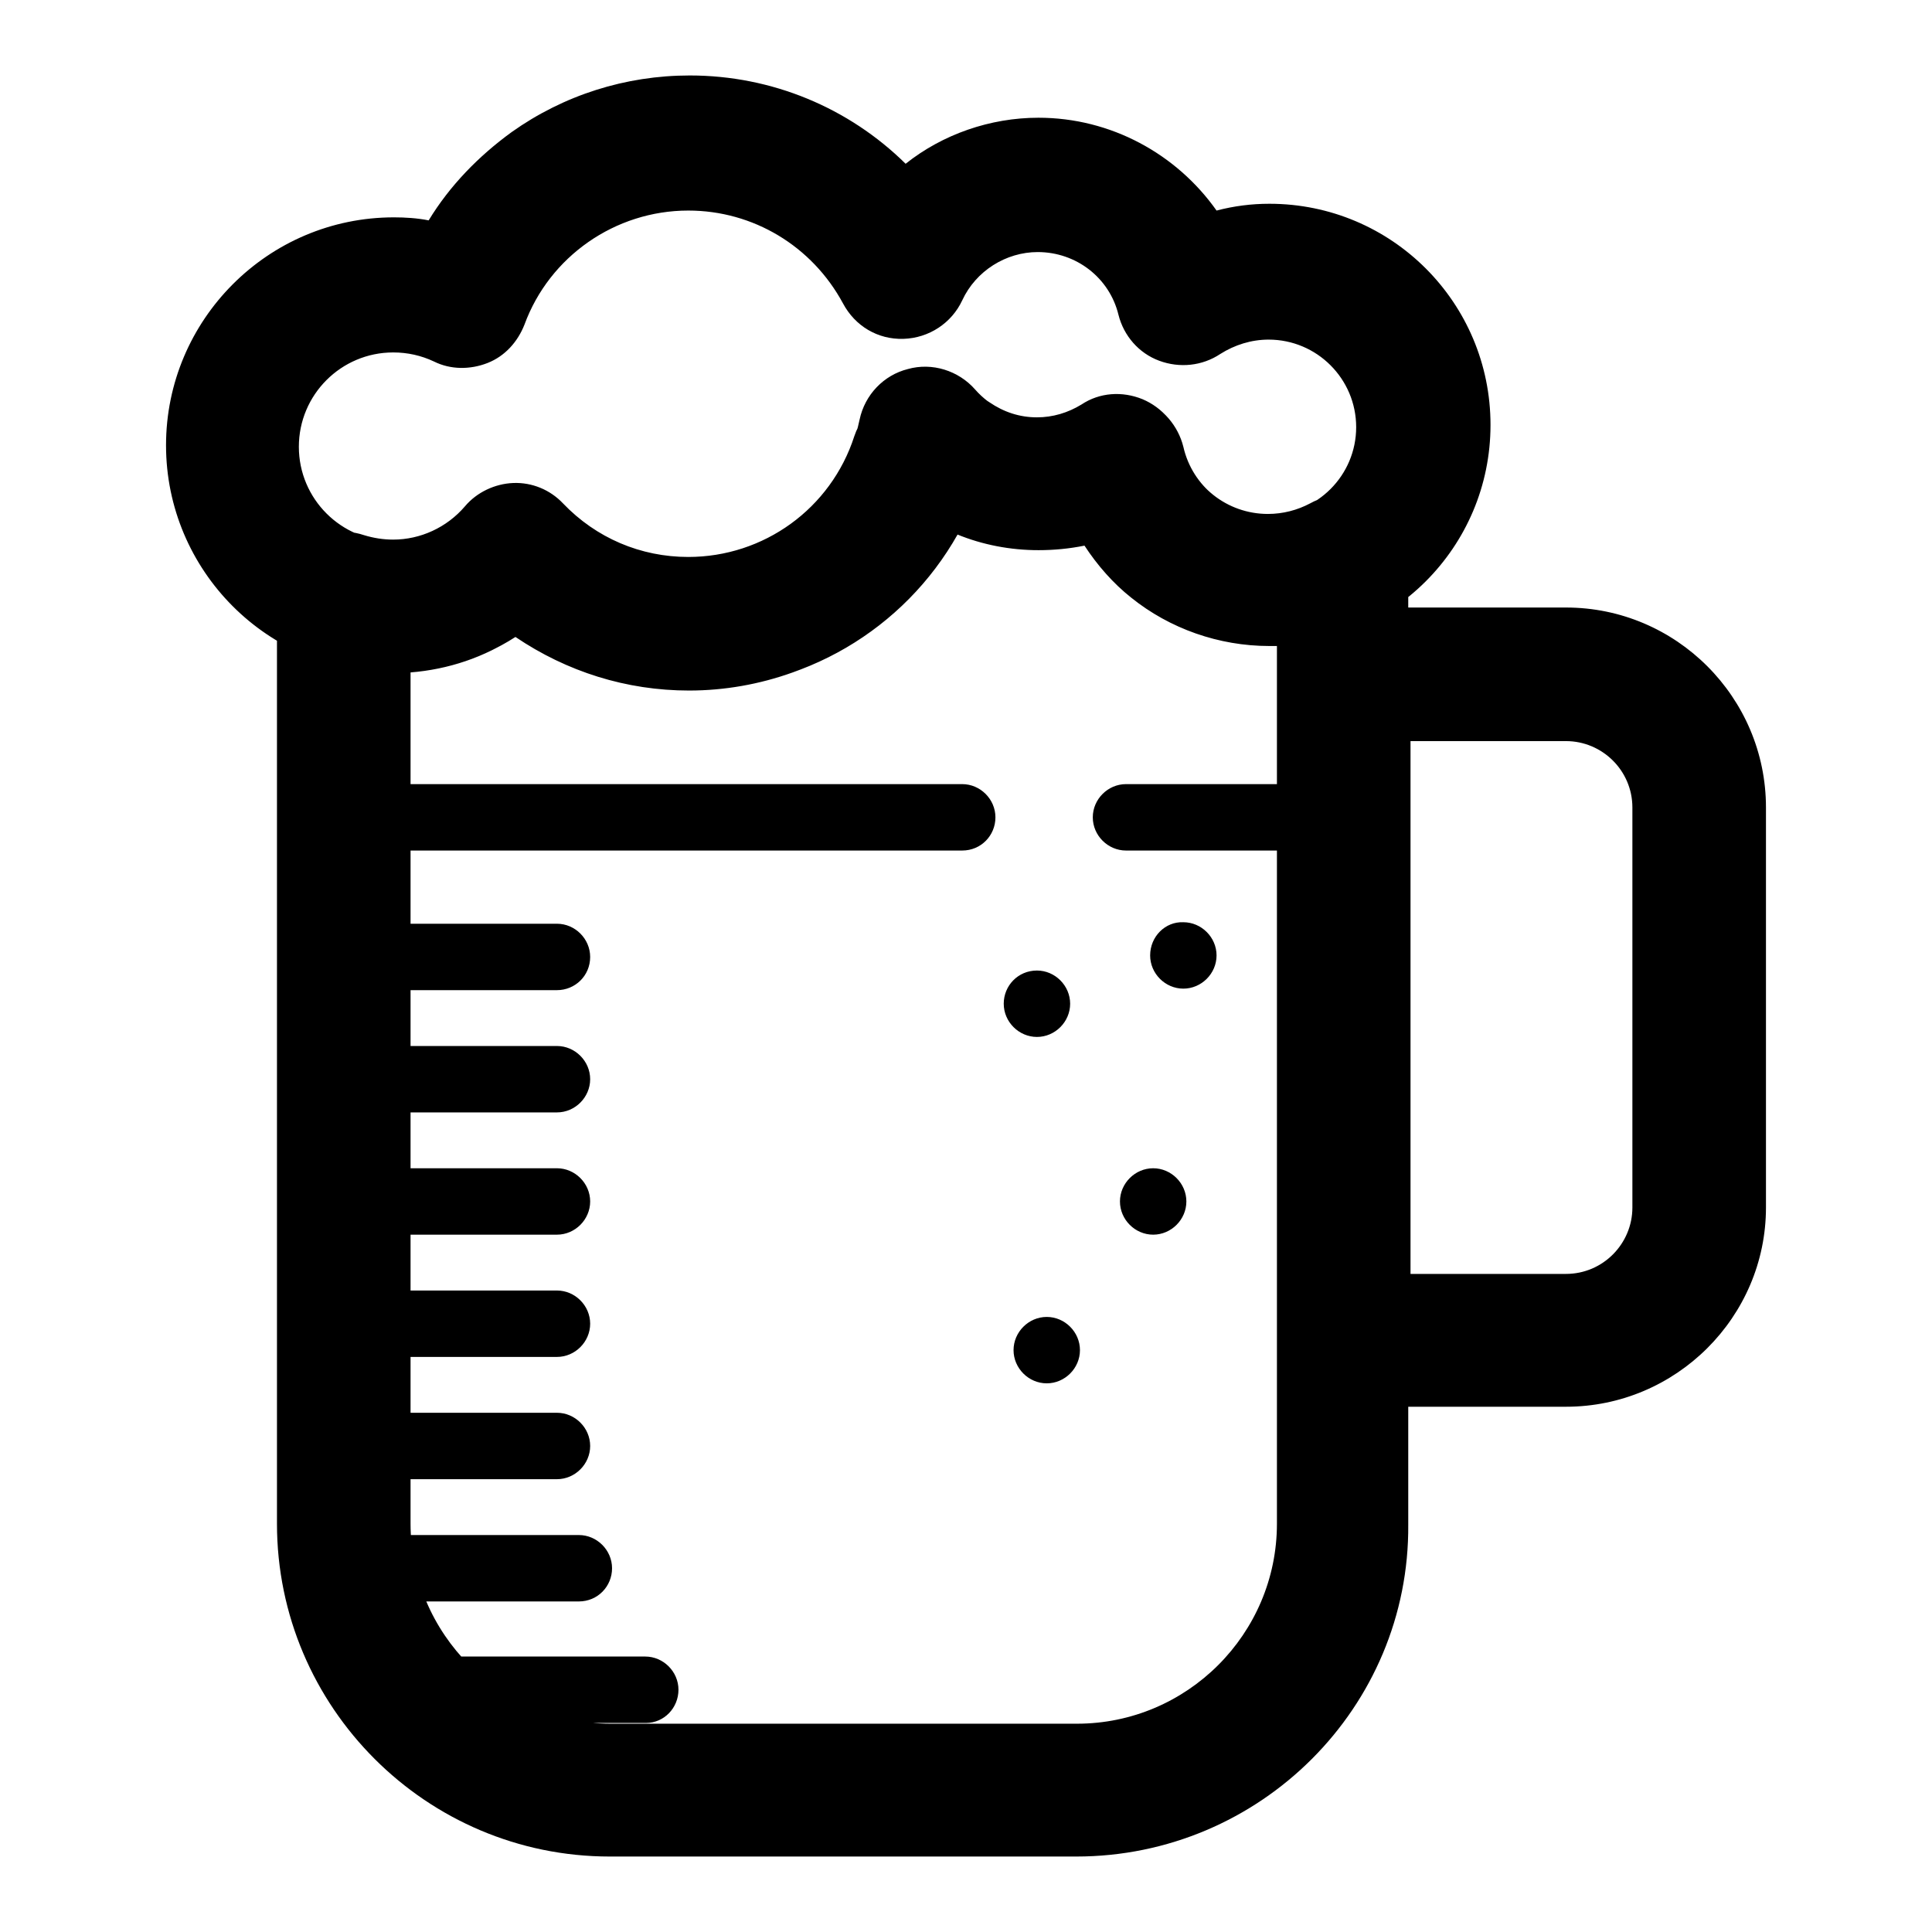
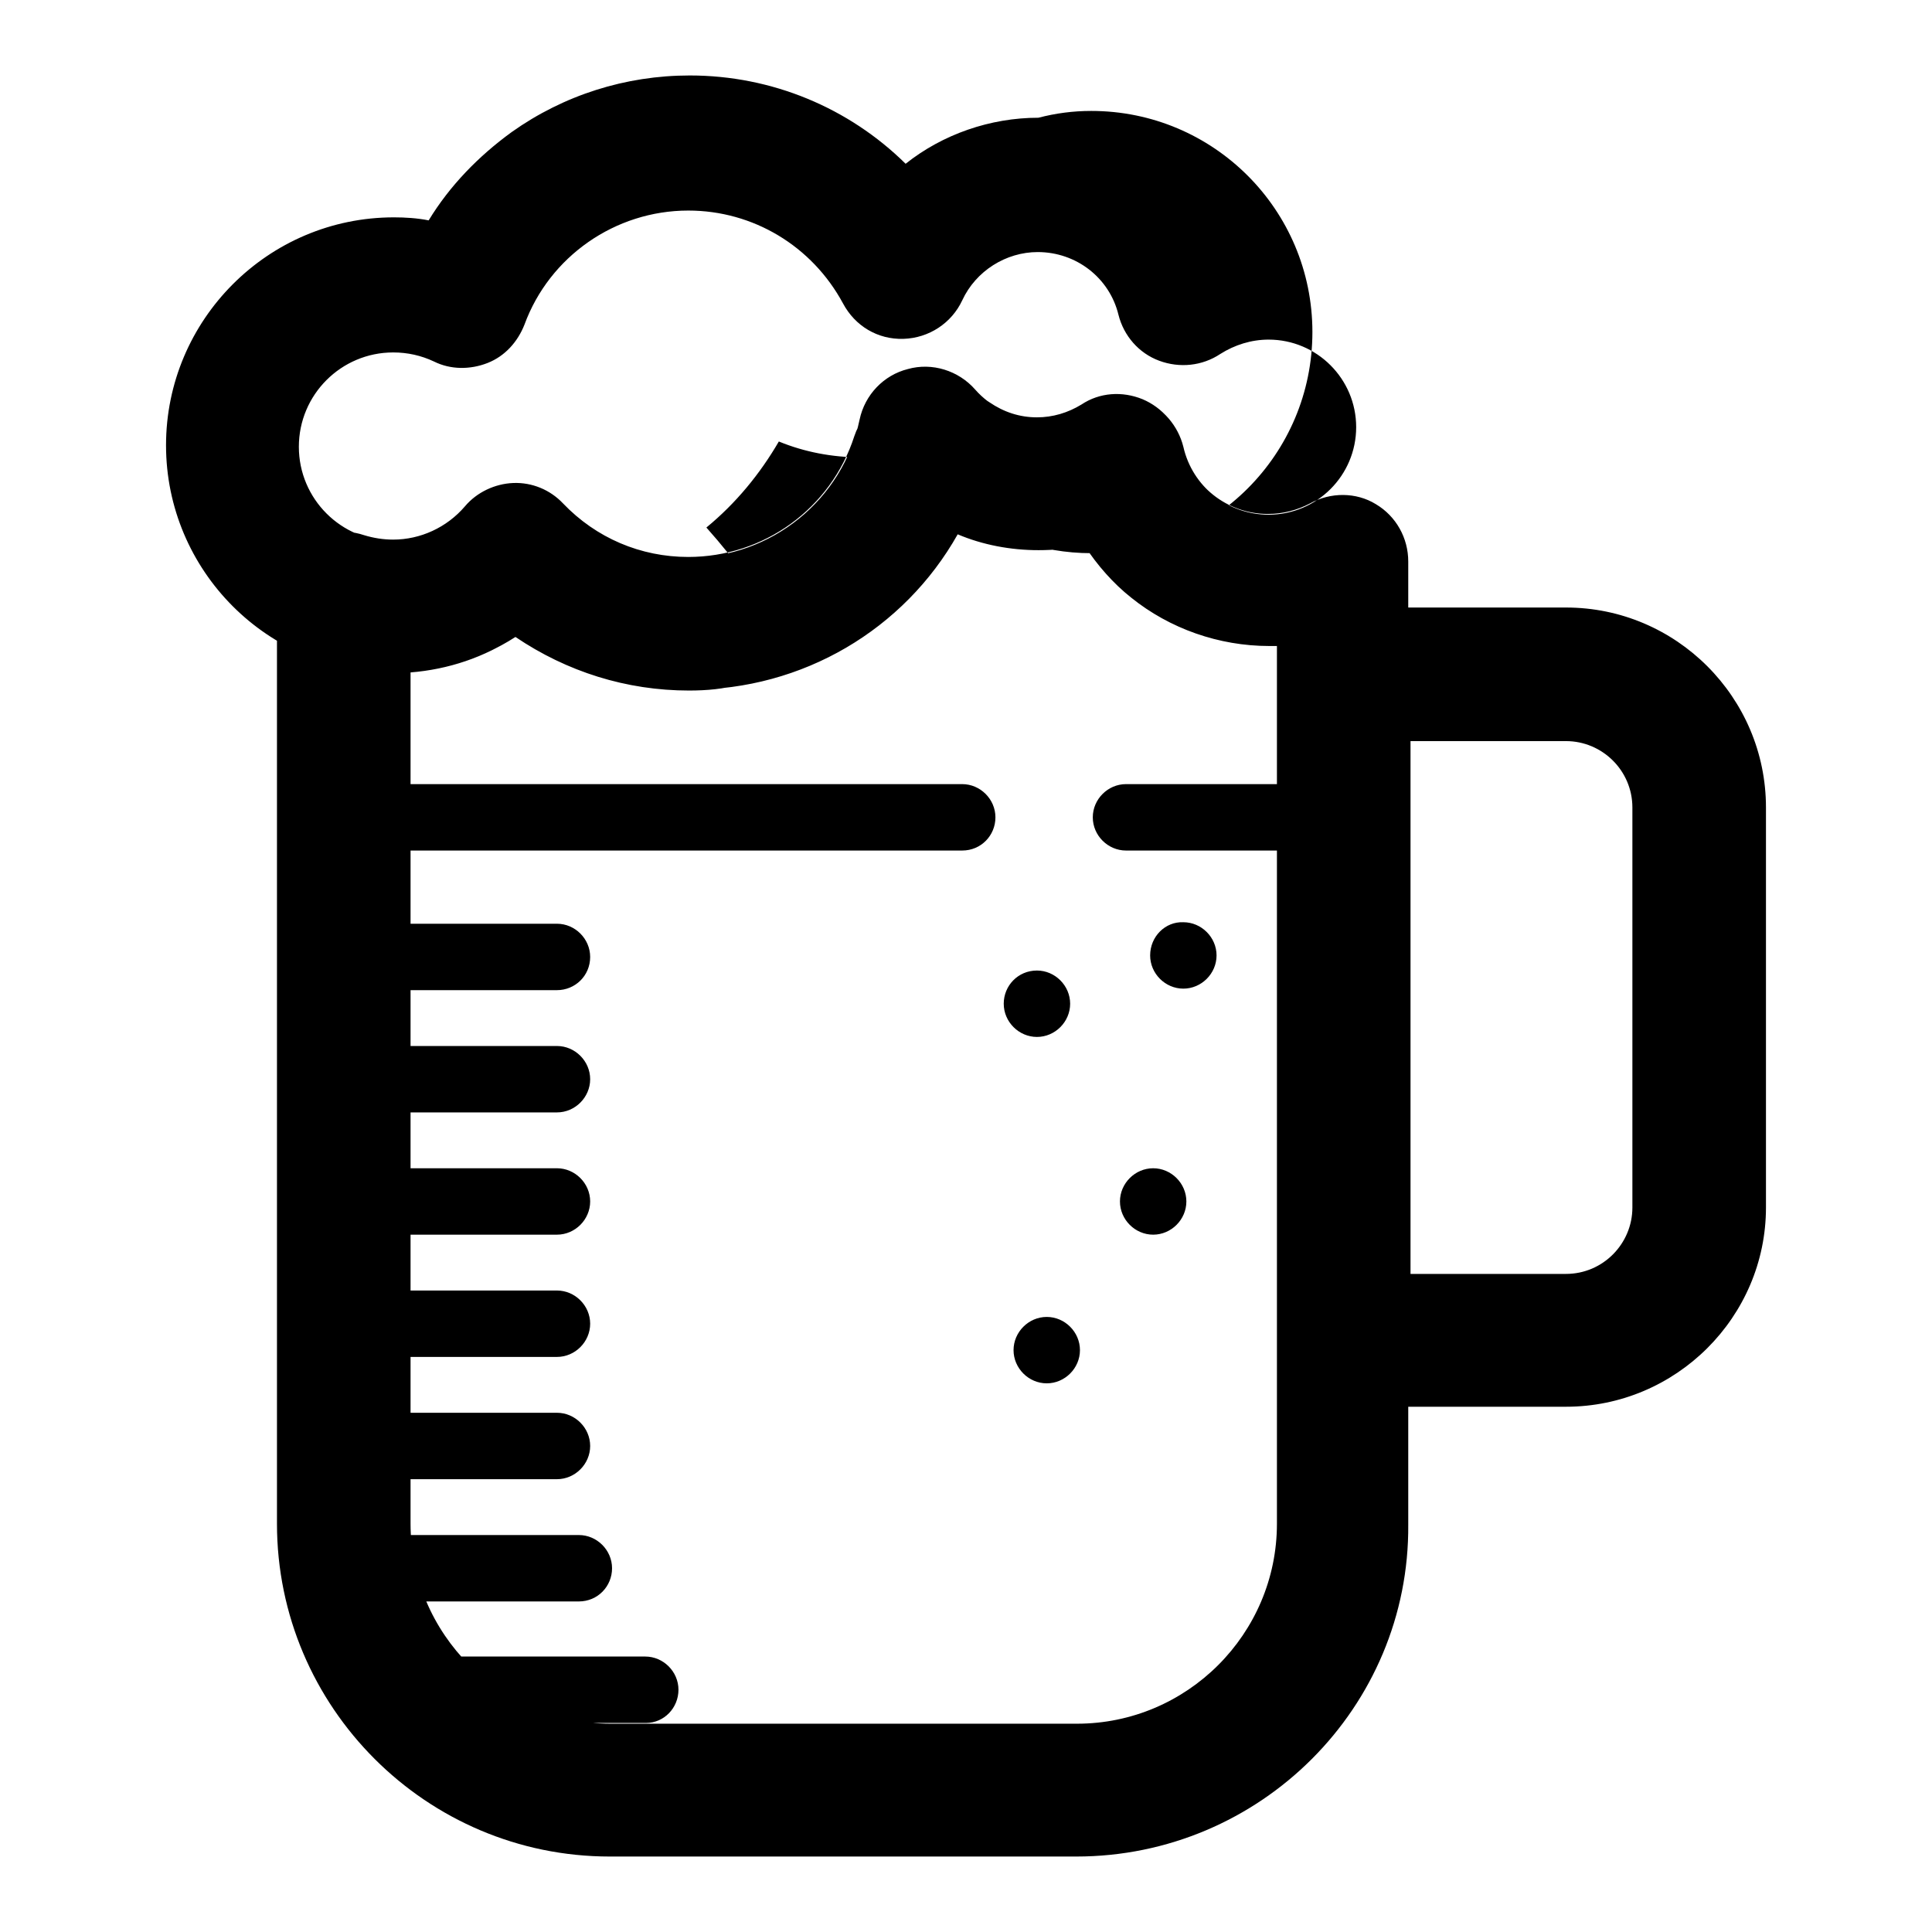
<svg xmlns="http://www.w3.org/2000/svg" version="1.1" x="0px" y="0px" viewBox="0 0 256 256" enable-background="new 0 0 256 256" xml:space="preserve">
  <g>
-     <path fill="#000000" d="M207.5,186.4h-29.4c-4.9,0-8.8-3.9-8.8-8.8V89.3c0-4.9,3.9-8.8,8.8-8.8h29.4c14.6,0,26.5,11.9,26.5,26.5v53 C234,174.5,222.1,186.4,207.5,186.4z M186.9,168.8h20.6c4.9,0,8.8-4,8.8-8.8v-53c0-4.9-4-8.8-8.8-8.8h-20.6V168.8z M142.6,246H80.8 c-24.3,0-44.1-19.8-44.1-44.1V79.3c0-2.8,1.4-5.5,3.6-7.2c2.3-1.6,5.2-2.1,7.9-1.2c1.3,0.4,2.6,0.6,3.9,0.6c3.6,0,7.1-1.6,9.5-4.4 c1.6-1.9,4-3,6.4-3.1c2.5-0.1,4.9,0.9,6.6,2.7c4.4,4.6,10.3,7.1,16.6,7.1c10,0,18.9-6.4,22-16c1.2-3.6,4.6-6.1,8.4-6.1h4.5 c1.8,0,3.6,0.6,5,1.6c1.9,1.3,4,2,6.3,2c2.1,0,4.1-0.6,5.9-1.7c2.4-1.6,5.4-1.8,8.1-0.7c2.6,1.1,4.6,3.4,5.3,6.2 c1.2,5.3,5.9,9,11.3,9c2,0,3.9-0.5,5.6-1.4c2.7-1.5,6.1-1.5,8.7,0.1c2.7,1.6,4.3,4.5,4.3,7.6v127.6C186.8,226.2,167,246,142.6,246 L142.6,246z M54.4,89.1v112.8c0,14.6,11.9,26.5,26.5,26.5h61.8c14.6,0,26.5-11.9,26.5-26.5V85.6c-0.4,0-0.7,0-1,0 c-6.7,0-13.2-2.3-18.3-6.4c-2.4-1.9-4.5-4.3-6.2-6.9c-2,0.4-4,0.6-6.1,0.6c-3.7,0-7.4-0.7-10.7-2.1c-7.1,12.6-20.5,20.6-35.5,20.6 c-8.3,0-16.2-2.5-23-7.1C64.2,87.1,59.4,88.7,54.4,89.1L54.4,89.1z M91.3,91.5c-8.3,0-16.2-2.5-23-7.1c-4.8,3.1-10.4,4.7-16.2,4.7 C35.5,89.2,22,75.6,22,59c0-16.6,13.5-30.2,30.2-30.2c1.5,0,3.1,0.1,4.6,0.4c2.8-4.6,6.6-8.5,11-11.7c6.9-4.9,15.1-7.5,23.6-7.5 c10.9,0,21.1,4.3,28.6,11.7c4.9-3.9,11.2-6.1,17.6-6.1c9.6,0,18.3,4.8,23.6,12.3c2.3-0.6,4.6-0.9,7-0.9c16.2,0,29.3,13.1,29.3,29.3 s-13.1,29.3-29.3,29.3c-6.7,0-13.2-2.3-18.3-6.4c-2.4-1.9-4.5-4.3-6.2-6.9c-2,0.4-4,0.6-6.1,0.6c-3.7,0-7.4-0.7-10.8-2.1 c-2.5,4.3-5.7,8.2-9.6,11.4C109.9,88.2,100.7,91.5,91.3,91.5L91.3,91.5z M68.3,64.1c2.4,0,4.7,1,6.4,2.7c4.4,4.6,10.3,7.1,16.6,7.1 c10.9,0,20.4-7.7,22.6-18.3c0.7-3.3,3.2-5.9,6.4-6.7c3.2-0.9,6.7,0.2,8.9,2.7c2.1,2.4,5.1,3.8,8.3,3.8c2.1,0,4.1-0.6,5.9-1.7 c2.4-1.6,5.4-1.8,8.1-0.7c2.6,1.1,4.6,3.4,5.3,6.2c1.2,5.3,5.9,9,11.3,9c6.4,0,11.6-5.2,11.6-11.6c0-6.4-5.2-11.6-11.6-11.6 c-2.3,0-4.5,0.7-6.4,1.9c-2.4,1.6-5.4,1.9-8.1,0.9c-2.7-1-4.7-3.3-5.4-6.1c-1.2-4.9-5.6-8.3-10.7-8.3c-4.2,0-8.2,2.5-10,6.4 c-1.4,3-4.4,5-7.8,5.1c-3.4,0.1-6.4-1.7-8-4.7c-4.1-7.6-11.9-12.3-20.5-12.3c-9.7,0-18.4,6.1-21.7,15.1c-0.9,2.3-2.6,4.2-4.9,5.1 c-2.3,0.9-4.9,0.9-7.1-0.2c-1.7-0.8-3.5-1.2-5.4-1.2c-6.9,0-12.5,5.6-12.5,12.5s5.6,12.5,12.5,12.5c3.6,0,7.1-1.6,9.5-4.4 c1.6-1.9,4-3,6.4-3.1H68.3L68.3,64.1z M127.5,112.7H46.3c-2.4,0-4.4-2-4.4-4.4s2-4.4,4.4-4.4h81.2c2.4,0,4.4,2,4.4,4.4 S130,112.7,127.5,112.7z M178,112.7h-28.8c-2.4,0-4.4-2-4.4-4.4s2-4.4,4.4-4.4H178c2.4,0,4.4,2,4.4,4.4S180.4,112.7,178,112.7z  M73.8,131.2H49.4c-2.4,0-4.4-2-4.4-4.4c0-2.4,2-4.4,4.4-4.4h24.4c2.4,0,4.4,2,4.4,4.4C78.2,129.3,76.2,131.2,73.8,131.2z  M73.8,147.4H49.4c-2.4,0-4.4-2-4.4-4.4s2-4.4,4.4-4.4h24.4c2.4,0,4.4,2,4.4,4.4S76.2,147.4,73.8,147.4z M73.8,163.6H49.4 c-2.4,0-4.4-2-4.4-4.4c0-2.4,2-4.4,4.4-4.4h24.4c2.4,0,4.4,2,4.4,4.4C78.2,161.6,76.2,163.6,73.8,163.6z M73.8,179.8H49.4 c-2.4,0-4.4-2-4.4-4.4s2-4.4,4.4-4.4h24.4c2.4,0,4.4,2,4.4,4.4S76.2,179.8,73.8,179.8z M73.8,196H49.4c-2.4,0-4.4-2-4.4-4.4 s2-4.4,4.4-4.4h24.4c2.4,0,4.4,2,4.4,4.4S76.2,196,73.8,196z M76.7,212.2H52.3c-2.4,0-4.4-2-4.4-4.4c0-2.4,2-4.4,4.4-4.4h24.4 c2.4,0,4.4,2,4.4,4.4C81.1,210.2,79.2,212.2,76.7,212.2z M85.6,228.3H61.1c-2.4,0-4.4-2-4.4-4.4s2-4.4,4.4-4.4h24.4 c2.4,0,4.4,2,4.4,4.4S88,228.3,85.6,228.3z M152.4,126.6c0,2.4,2,4.4,4.4,4.4c2.4,0,4.4-2,4.4-4.4c0-2.4-2-4.4-4.4-4.4 C154.4,122.1,152.4,124.1,152.4,126.6L152.4,126.6z M133,133c0,2.4,2,4.4,4.4,4.4c2.4,0,4.4-2,4.4-4.4s-2-4.4-4.4-4.4 C134.9,128.6,133,130.6,133,133z M134.3,178.9c0,2.4,2,4.4,4.4,4.4c2.4,0,4.4-2,4.4-4.4c0-2.4-2-4.4-4.4-4.4 C136.3,174.5,134.3,176.5,134.3,178.9z M148.4,159.2c0,2.4,2,4.4,4.4,4.4s4.4-2,4.4-4.4c0-2.4-2-4.4-4.4-4.4 S148.4,156.8,148.4,159.2z" />
+     <path fill="#000000" d="M207.5,186.4h-29.4c-4.9,0-8.8-3.9-8.8-8.8V89.3c0-4.9,3.9-8.8,8.8-8.8h29.4c14.6,0,26.5,11.9,26.5,26.5v53 C234,174.5,222.1,186.4,207.5,186.4z M186.9,168.8h20.6c4.9,0,8.8-4,8.8-8.8v-53c0-4.9-4-8.8-8.8-8.8h-20.6V168.8z M142.6,246H80.8 c-24.3,0-44.1-19.8-44.1-44.1V79.3c0-2.8,1.4-5.5,3.6-7.2c2.3-1.6,5.2-2.1,7.9-1.2c1.3,0.4,2.6,0.6,3.9,0.6c3.6,0,7.1-1.6,9.5-4.4 c1.6-1.9,4-3,6.4-3.1c2.5-0.1,4.9,0.9,6.6,2.7c4.4,4.6,10.3,7.1,16.6,7.1c10,0,18.9-6.4,22-16c1.2-3.6,4.6-6.1,8.4-6.1h4.5 c1.8,0,3.6,0.6,5,1.6c1.9,1.3,4,2,6.3,2c2.1,0,4.1-0.6,5.9-1.7c2.4-1.6,5.4-1.8,8.1-0.7c2.6,1.1,4.6,3.4,5.3,6.2 c1.2,5.3,5.9,9,11.3,9c2,0,3.9-0.5,5.6-1.4c2.7-1.5,6.1-1.5,8.7,0.1c2.7,1.6,4.3,4.5,4.3,7.6v127.6C186.8,226.2,167,246,142.6,246 L142.6,246z M54.4,89.1v112.8c0,14.6,11.9,26.5,26.5,26.5h61.8c14.6,0,26.5-11.9,26.5-26.5V85.6c-0.4,0-0.7,0-1,0 c-6.7,0-13.2-2.3-18.3-6.4c-2.4-1.9-4.5-4.3-6.2-6.9c-2,0.4-4,0.6-6.1,0.6c-3.7,0-7.4-0.7-10.7-2.1c-7.1,12.6-20.5,20.6-35.5,20.6 c-8.3,0-16.2-2.5-23-7.1C64.2,87.1,59.4,88.7,54.4,89.1L54.4,89.1z M91.3,91.5c-8.3,0-16.2-2.5-23-7.1c-4.8,3.1-10.4,4.7-16.2,4.7 C35.5,89.2,22,75.6,22,59c0-16.6,13.5-30.2,30.2-30.2c1.5,0,3.1,0.1,4.6,0.4c2.8-4.6,6.6-8.5,11-11.7c6.9-4.9,15.1-7.5,23.6-7.5 c10.9,0,21.1,4.3,28.6,11.7c4.9-3.9,11.2-6.1,17.6-6.1c2.3-0.6,4.6-0.9,7-0.9c16.2,0,29.3,13.1,29.3,29.3 s-13.1,29.3-29.3,29.3c-6.7,0-13.2-2.3-18.3-6.4c-2.4-1.9-4.5-4.3-6.2-6.9c-2,0.4-4,0.6-6.1,0.6c-3.7,0-7.4-0.7-10.8-2.1 c-2.5,4.3-5.7,8.2-9.6,11.4C109.9,88.2,100.7,91.5,91.3,91.5L91.3,91.5z M68.3,64.1c2.4,0,4.7,1,6.4,2.7c4.4,4.6,10.3,7.1,16.6,7.1 c10.9,0,20.4-7.7,22.6-18.3c0.7-3.3,3.2-5.9,6.4-6.7c3.2-0.9,6.7,0.2,8.9,2.7c2.1,2.4,5.1,3.8,8.3,3.8c2.1,0,4.1-0.6,5.9-1.7 c2.4-1.6,5.4-1.8,8.1-0.7c2.6,1.1,4.6,3.4,5.3,6.2c1.2,5.3,5.9,9,11.3,9c6.4,0,11.6-5.2,11.6-11.6c0-6.4-5.2-11.6-11.6-11.6 c-2.3,0-4.5,0.7-6.4,1.9c-2.4,1.6-5.4,1.9-8.1,0.9c-2.7-1-4.7-3.3-5.4-6.1c-1.2-4.9-5.6-8.3-10.7-8.3c-4.2,0-8.2,2.5-10,6.4 c-1.4,3-4.4,5-7.8,5.1c-3.4,0.1-6.4-1.7-8-4.7c-4.1-7.6-11.9-12.3-20.5-12.3c-9.7,0-18.4,6.1-21.7,15.1c-0.9,2.3-2.6,4.2-4.9,5.1 c-2.3,0.9-4.9,0.9-7.1-0.2c-1.7-0.8-3.5-1.2-5.4-1.2c-6.9,0-12.5,5.6-12.5,12.5s5.6,12.5,12.5,12.5c3.6,0,7.1-1.6,9.5-4.4 c1.6-1.9,4-3,6.4-3.1H68.3L68.3,64.1z M127.5,112.7H46.3c-2.4,0-4.4-2-4.4-4.4s2-4.4,4.4-4.4h81.2c2.4,0,4.4,2,4.4,4.4 S130,112.7,127.5,112.7z M178,112.7h-28.8c-2.4,0-4.4-2-4.4-4.4s2-4.4,4.4-4.4H178c2.4,0,4.4,2,4.4,4.4S180.4,112.7,178,112.7z  M73.8,131.2H49.4c-2.4,0-4.4-2-4.4-4.4c0-2.4,2-4.4,4.4-4.4h24.4c2.4,0,4.4,2,4.4,4.4C78.2,129.3,76.2,131.2,73.8,131.2z  M73.8,147.4H49.4c-2.4,0-4.4-2-4.4-4.4s2-4.4,4.4-4.4h24.4c2.4,0,4.4,2,4.4,4.4S76.2,147.4,73.8,147.4z M73.8,163.6H49.4 c-2.4,0-4.4-2-4.4-4.4c0-2.4,2-4.4,4.4-4.4h24.4c2.4,0,4.4,2,4.4,4.4C78.2,161.6,76.2,163.6,73.8,163.6z M73.8,179.8H49.4 c-2.4,0-4.4-2-4.4-4.4s2-4.4,4.4-4.4h24.4c2.4,0,4.4,2,4.4,4.4S76.2,179.8,73.8,179.8z M73.8,196H49.4c-2.4,0-4.4-2-4.4-4.4 s2-4.4,4.4-4.4h24.4c2.4,0,4.4,2,4.4,4.4S76.2,196,73.8,196z M76.7,212.2H52.3c-2.4,0-4.4-2-4.4-4.4c0-2.4,2-4.4,4.4-4.4h24.4 c2.4,0,4.4,2,4.4,4.4C81.1,210.2,79.2,212.2,76.7,212.2z M85.6,228.3H61.1c-2.4,0-4.4-2-4.4-4.4s2-4.4,4.4-4.4h24.4 c2.4,0,4.4,2,4.4,4.4S88,228.3,85.6,228.3z M152.4,126.6c0,2.4,2,4.4,4.4,4.4c2.4,0,4.4-2,4.4-4.4c0-2.4-2-4.4-4.4-4.4 C154.4,122.1,152.4,124.1,152.4,126.6L152.4,126.6z M133,133c0,2.4,2,4.4,4.4,4.4c2.4,0,4.4-2,4.4-4.4s-2-4.4-4.4-4.4 C134.9,128.6,133,130.6,133,133z M134.3,178.9c0,2.4,2,4.4,4.4,4.4c2.4,0,4.4-2,4.4-4.4c0-2.4-2-4.4-4.4-4.4 C136.3,174.5,134.3,176.5,134.3,178.9z M148.4,159.2c0,2.4,2,4.4,4.4,4.4s4.4-2,4.4-4.4c0-2.4-2-4.4-4.4-4.4 S148.4,156.8,148.4,159.2z" />
  </g>
</svg>